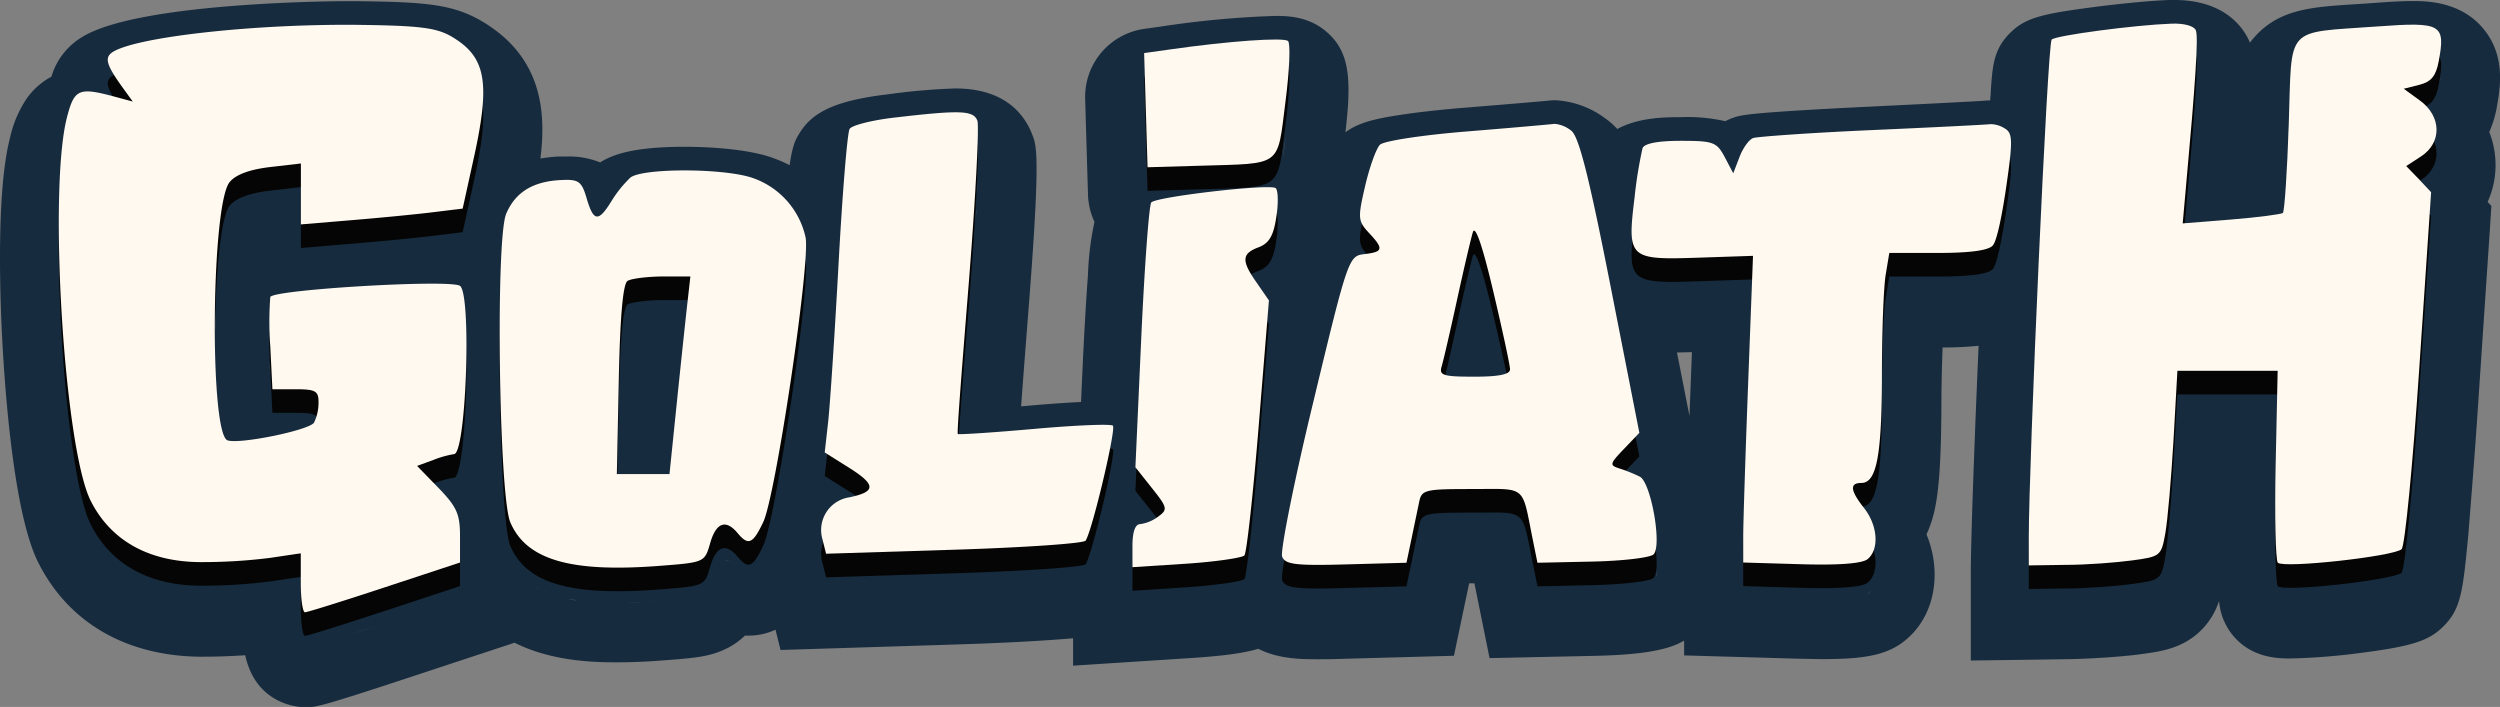
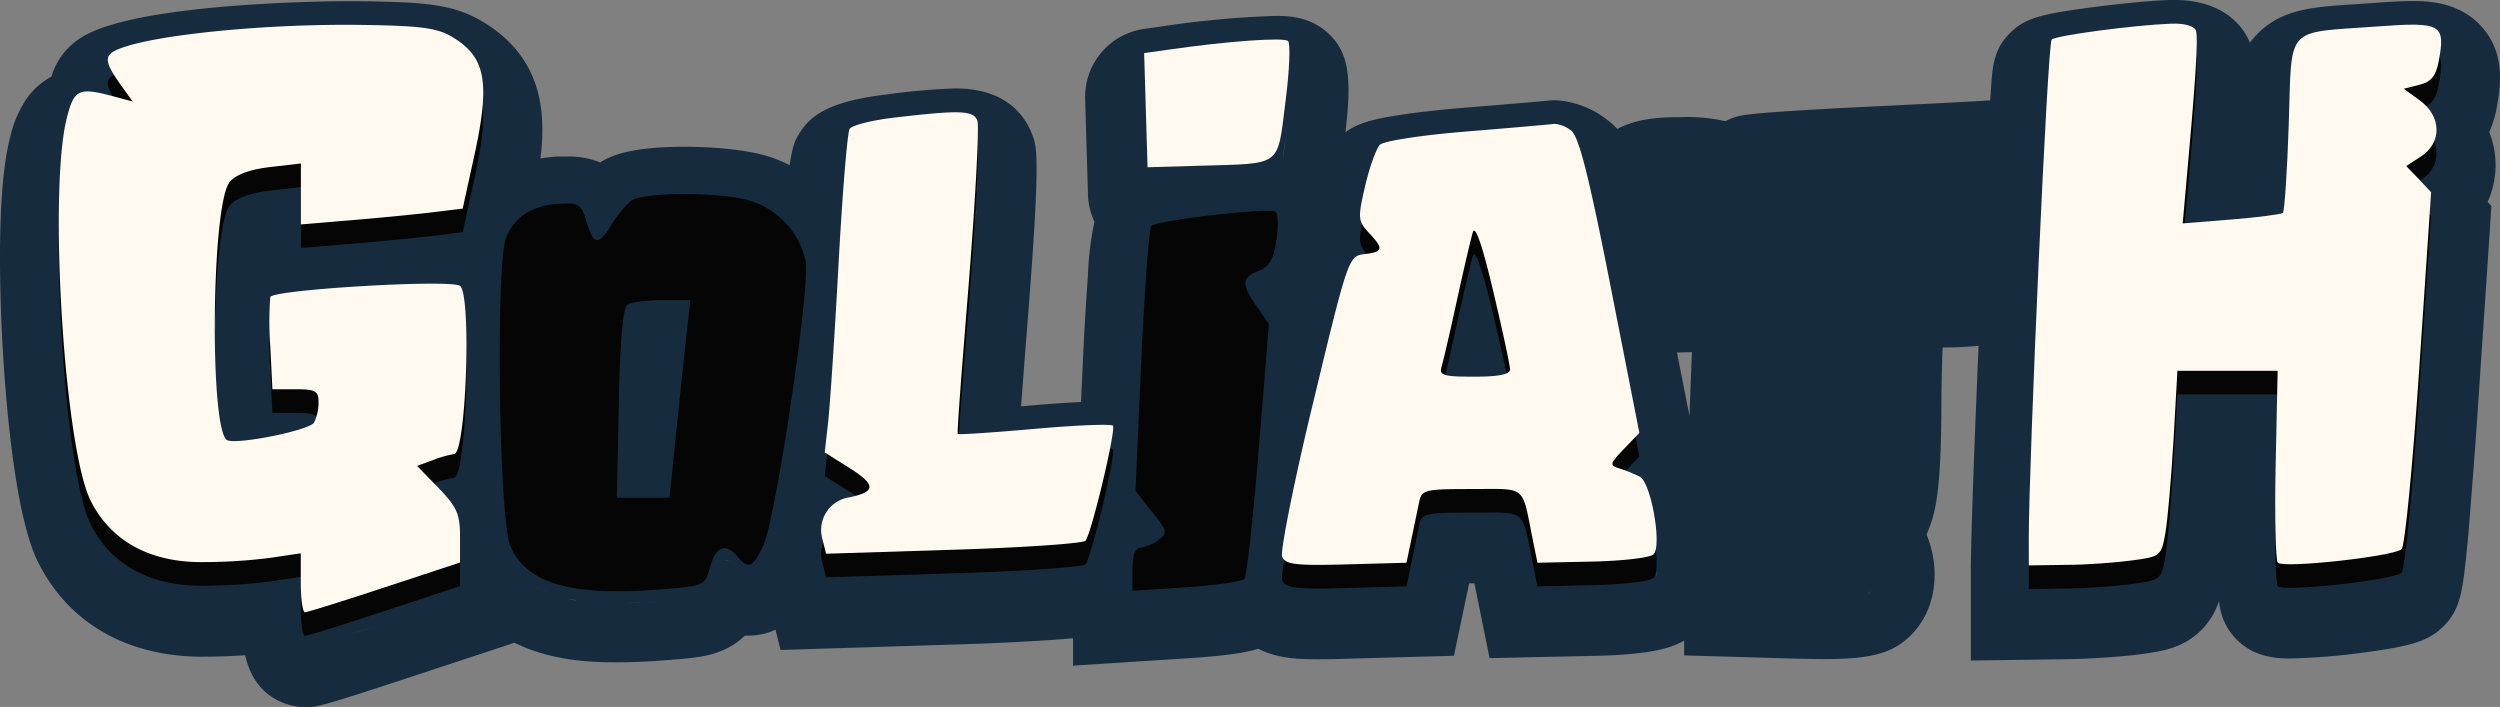
<svg xmlns="http://www.w3.org/2000/svg" viewBox="0 0 423.9 119.87">
  <rect x="0" y="0" width="423.9" height="119.87" fill="#808080" stroke="none" />
  <defs>
    <style>.cls-1{fill:#162b3e;}.cls-2{fill:#050505;}.cls-3{fill:#fff9ef;}</style>
  </defs>
  <title>Goliath Casino</title>
  <g id="Слой_2" data-name="Слой 2">
    <g id="Слой_1-2" data-name="Слой 1">
      <path class="cls-1" d="M421.07,4.86C417.19.18,411.3.18,409.08.18c-1.82,0-4,.13-6.64.33L399,.74c-6.94.45-12.42.81-16.58,5.38q-.5.55-.92,1.11C380.49,4.8,377.34,0,368.66,0l-.83,0c-3.82.14-9.32.74-13.2,1.25-8.54,1.13-11.22,1.8-13.77,4.31-2.8,2.76-3,5.52-3.29,9.7,0,.53-.08,1.12-.12,1.77-.32,0-.64,0-1,.05-1.2.09-8.41.47-19.4,1-20.4,1-21.77,1.42-23,1.83a10.82,10.82,0,0,0-1.51.64,29,29,0,0,0-7.6-.68c-2.45,0-7,0-10.72,2a11.51,11.51,0,0,0-2-1.77A15.42,15.42,0,0,0,263.73,17a11,11,0,0,0-1.3.08c-.77.08-6.27.55-14.4,1.21-3.88.32-7.69.74-10.73,1.21-4.3.66-7,1.33-9.17,2.92,1.09-9.19.7-13.79-3.36-17.16-3.08-2.56-6.66-2.56-8.58-2.56a162.87,162.87,0,0,0-19.34,1.8L194,4.9a11.64,11.64,0,0,0-10,11.88l.24,8.2.24,8a11.71,11.71,0,0,0,1.1,4.64,49.58,49.58,0,0,0-1.1,8.92c-.33,4.41-.66,10.13-.93,16.1l-.25,5.52c-2.5.12-5.54.33-8.76.62l-1.4.12c.28-3.85.65-8.69,1.1-14.42,2.22-27.92,1.57-29.64.8-31.63C173.69,19.31,170.31,15,162,15a106.84,106.84,0,0,0-11.5,1c-9.71,1.13-13,3.45-14.94,6.59-.65,1.06-1.16,1.88-1.67,5.42a22.5,22.5,0,0,0-3.78-1.54c-4.74-1.42-11.4-1.58-14-1.58h0c-8.31,0-12.05,1.19-14.35,2.65a13.89,13.89,0,0,0-5.6-1c-.44,0-.91,0-1.47,0a26.42,26.42,0,0,0-3.06.34c1.05-8.3.08-17.25-9.72-23.16-5-3-9.66-3.36-20.69-3.51L58.48.2c-.35,0-35,.07-44.62,6.12A11.67,11.67,0,0,0,8.72,13a12.29,12.29,0,0,0-4.14,3.63A19.29,19.29,0,0,0,1.7,23.36C-.89,33.33.15,54.09.53,60.22c.61,9.92,2.2,27.67,5.94,35.13,5.09,10.15,14.77,15.81,27.27,16h.77c2.2,0,4.71-.09,7.07-.25,1.87,8.57,9.3,8.82,10.18,8.82,1.68,0,2.31,0,16.63-4.72l12.79-4.22,6.07-2c6.62,3.32,14.17,3.32,17.5,3.32,2.28,0,4.81-.1,7.51-.31,5.09-.38,7.64-.57,10.3-1.73a12.27,12.27,0,0,0,3.75-2.49h.57a10.69,10.69,0,0,0,4.61-1l.86,3.44,8-.25,21.72-.68c5.9-.18,11.54-.45,15.88-.75,1.47-.1,2.8-.2,4-.31v4.65l10.65-.69,9.14-.59c5.62-.36,9.16-.84,11.62-1.58,3.45,1.76,7.45,1.77,9.87,1.77,1.33,0,2.94,0,5.19-.09l10.23-.28,7.88-.22,1.62-7.72.84-4,.12-.56H250l.1.48.81,4,1.66,8.2,8.36-.18,9.34-.2c9.15-.19,13-1.22,15.29-2.59v2.51l9.77.28,9.85.29c1.32,0,2.56.06,3.7.06,6.7,0,11-.52,14.23-3.23,5-4.12,6.21-11.44,3.55-17.92a20.24,20.24,0,0,0,1.52-4.84c.66-3.47.94-8.3,1-16.15,0-4.23.1-7.95.21-10.7a60.57,60.57,0,0,0,6.1-.29c-.71,16.35-1.32,33-1.32,38.55V112l10.13-.14,6.25-.09c3.84-.05,9.29-.42,12.4-.84s6.46-.86,9.42-3.29a12.32,12.32,0,0,0,3.89-5.75,10.51,10.51,0,0,0,3,6.57c3.19,3.19,7.25,3.19,9.2,3.19a109.38,109.38,0,0,0,12.27-1c8.24-1.08,11.17-2,13.63-4.5,3-3,3.26-6.13,4.18-15.57C419,84.69,419.64,77,420.16,69l2-29.75.28-4.33-.64-.68a15,15,0,0,0,1.34-5.86,15.29,15.29,0,0,0-1.06-6,18,18,0,0,0,1.26-4.1C423.92,15,424.94,9.52,421.07,4.86ZM412,10.45l.11,0Zm-1.29-.21h0Zm.72.09h0Zm1.88.83,0,0Zm-4.12-1h0Zm3.8.71-.07,0Zm-.44-.25h0ZM410,10.2h0Zm-2.26,0h0Zm-1.19.05h0Zm-1.6.1h0Zm-15.68,3.3a5.66,5.66,0,0,0-.4,1A5.66,5.66,0,0,1,389.29,13.65Zm.36,88h0Zm-.65,0h0Zm-1-74.55c0-1.06.07-2.06.09-3,0-1.39.07-2.62.11-3.72,0-.73.06-1.41.1-2s.09-1.19.15-1.7c-.06.52-.11,1.08-.15,1.7s-.07,1.29-.1,2c0,1.1-.07,2.34-.11,3.72,0,.92-.05,1.92-.09,3-.09,2.51-.19,4.9-.3,7C387.86,32,388,29.62,388.05,27.11Zm-.36,8.22c-.13,2.38-.27,4.3-.4,5.49C387.41,39.64,387.55,37.72,387.69,35.34Zm0,66.32h0Zm-1.16-59.34a1.61,1.61,0,0,0,.52-.16,2.35,2.35,0,0,0,.17-.79,2.35,2.35,0,0,1-.17.79,1.61,1.61,0,0,1-.52.16c-.38.08-1,.17-1.68.27C385.57,42.49,386.15,42.4,386.53,42.32Zm.43,59.29h0Zm-.41-.07-.08,0ZM371.88,10.66a1.49,1.49,0,0,1,.19.15A1.49,1.49,0,0,0,371.88,10.66Zm-.38-.2.23.12Zm-1-.3.32.07Zm.56.13.28.09Zm-1.18-.23.36,0Zm.24,33.85,8.24-.66-8.24.66Zm2.25-32.77a.84.84,0,0,0-.17-.26A.84.84,0,0,1,372.33,11.15ZM369.54,10l-.39,0Zm-.88,0h0ZM345.58,54v0Zm-.09,2q-.08,1.84-.16,3.67Q345.41,57.84,345.49,56Zm-.24,5.5q-.08,1.82-.15,3.63Q345.17,63.33,345.25,61.5Zm-29.48,39.68-.11,0Zm-.69.15-.1,0Zm-.88.13-.19,0Zm-6.85.23h0Zm-23-41.92,2.53-.06-.41,10.77v.07ZM280,91c.09.35.17.71.25,1.08C280.17,91.72,280.09,91.35,280,91Zm.77,4.41c0-.36-.08-.73-.13-1.1C280.7,94.68,280.74,95,280.78,95.41Zm-.91-4.92c-.09-.34-.19-.67-.29-1C279.67,89.82,279.77,90.15,279.87,90.49Zm3.5-40.7h0Zm.85,0h0Zm1,0h0Zm1.12,0h0Zm10,23.35c-.05,1.47-.11,2.93-.16,4.36C296.23,76,296.28,74.56,296.34,73.09ZM296,81.65c0,1.36-.09,2.67-.13,3.91C295.94,84.31,296,83,296,81.65Zm-.19,5.73c0,1.18-.07,2.28-.1,3.3C295.76,89.66,295.8,88.56,295.84,87.38Zm-30.1-59.67-.06,0Zm-.72-.36-.08,0Zm-.68-.25-.09,0Zm-.61-.11h0Zm-.59.05h0Zm-1,.09h0Zm-5.49.47,1.2-.1-1.2.1-2.43.2Zm-3.81,26.44-.09-.39Zm-.3-1.23-.11-.43Zm-.29-1.15-.11-.42ZM252,50.61l-.11-.39Zm-.27-1-.09-.33Zm-.28-1-.05-.19Zm-.28-.93-.06-.18Zm-.21-.65-.08-.22Zm-.2-.56-.08-.2Zm-.19-.47-.07-.16Zm-.17-.37-.06-.12Zm-.16-.29,0-.07Zm-.18-.21h0Zm-.11,0a.14.14,0,0,0-.07,0A.14.14,0,0,1,249.93,45.12Zm-.11.07a.61.61,0,0,0-.09.19A.61.61,0,0,1,249.83,45.19Zm4,43.68h0Zm2.43.21-.36-.07Zm-.49-.09-.51-.06Zm-.55-.06-.55,0Zm-.73,0h0Zm2.25.34-.39-.12ZM164.39,52.4q.1-1.31.2-2.6t.19-2.53q-.09,1.25-.19,2.53T164.39,52.4ZM162.6,79.66l-.11,0Zm.25,0h0Zm.31,0h0Zm.51,0h0Zm.65,0h0Zm.66,0-.27,0Zm.7-47.05q0-.8.06-1.51Q165.72,31.72,165.68,32.53Zm0,47-.27,0Zm-.14-44.41q0,.93-.11,1.93t-.12,2.07q.07-1.07.12-2.07T165.55,35.12Zm0-9.07.06.09ZM165,44.82c.08-1.2.16-2.37.23-3.5C165.11,42.44,165,43.61,165,44.82Zm0-19.28.14.08Zm-.39-.18.18.07Zm-.49-.14.22.05Zm-.6-.1.27,0Zm-.72-.06.31,0ZM218,23.28c.09-.66.17-1.32.24-2-.07.64-.15,1.29-.24,2-.18,1.39-.33,2.6-.47,3.64C217.63,25.88,217.78,24.68,218,23.28Zm-.51-10.54.24,0Zm.54.07.14,0Zm-15.82,1.06,1.62-.2Zm1.79-.22,1.41-.16Zm1.87-.21,1.16-.12Zm1.56-.16,1.43-.14Zm1.7-.16,1.12-.1Zm1.53-.13,1-.08Zm1.3-.1,1.17-.08Zm1.43-.09.83,0Zm1.15-.06.75,0Zm0,52.61.69-8.47-.69,8.47ZM221,101.7h0Zm.94,0-.77,0Zm-4.87-89h0Zm-.8,0h0ZM200,14.17l-1.69.23Zm1.74-.23-1.23.16ZM182.36,78.25l-.39,0Zm-1.49.09-.32,0Zm-1.79.12-.34,0Zm-1.57.12-.46,0Zm-11.29.91.28,0Zm.89-.06.26,0Zm2.18-.16.36,0Zm1-.08.42,0Zm1.15-.09.37,0Zm1.15-.1.41,0Zm1.2-.1.4,0Zm-8.47-53-.1-.09Zm-3.11-.81h0Zm-8.71.67-1.9.22Zm8-.67h0Zm-1,0-.62,0Zm-1.11.07-.7.05Zm-1.24.1-.81.07Zm-1.39.13-.94.09Zm-1.56.16-1.14.12ZM144,85.33l.8.52a14.56,14.56,0,0,1,1.77,1.34,3.9,3.9,0,0,1,.64.74,3.9,3.9,0,0,0-.64-.74,14.56,14.56,0,0,0-1.77-1.34l-.8-.52-2-1.24h0Zm-14.92,9.9-.1.2Zm-.33.63-.12.21Zm-.31.54-.11.18Zm-.3.46L128,97ZM121.8,95.4a2.77,2.77,0,0,0-.29.32A2.77,2.77,0,0,1,121.8,95.4Zm-17.21-9,.33-16q.06-3,.15-5.45.06-1.64.13-3-.07,1.4-.13,3-.09,2.46-.15,5.45Zm1.06-30a14.54,14.54,0,0,1,.34-1.89A14.55,14.55,0,0,0,105.65,56.34Zm.47-2.28a.89.89,0,0,1,.27-.42,1.6,1.6,0,0,1,.33-.15,13.34,13.34,0,0,1,2.73-.47,13.34,13.34,0,0,0-2.73.47,1.6,1.6,0,0,0-.33.15A.89.89,0,0,0,106.13,54.06ZM111.52,102c-.83.06-1.62.11-2.4.15Zm3.18-27.1-1.18,11.5,1.18-11.5.25-2.42Zm.42,26.81-2.12.18Zm-2.81-48.79c-.65,0-1.31,0-1.94.06.63,0,1.28-.06,1.94-.06h4.76Zm-2.67-17.6.27,0Zm.58-.08.29,0Zm.62-.07.3,0Zm.66-.06.32,0Zm.69-.05.33,0Zm11.16,60a1.6,1.6,0,0,0-.45-.08A1.6,1.6,0,0,1,123.34,95Zm.29-59.69h0Zm.79,60.37a4.07,4.07,0,0,0-.49-.39A4.06,4.06,0,0,1,124.42,95.71Zm-.57-.43a2.43,2.43,0,0,0-.43-.21A2.43,2.43,0,0,1,123.85,95.28ZM116.19,34.9h0Zm10,.89h0ZM125,35.55h0Zm-2.71-.36h0Zm-1.48-.13h0ZM119.3,35h0Zm-1.56-.06h0Zm-4.83.06.34,0Zm.73,0h0Zm.76,0h0Zm.77,0h0Zm-8.25,1.22h0a15.18,15.18,0,0,0-2,2.25A15.18,15.18,0,0,1,106.92,36.12Zm2.42-.78-.24,0Zm-.52.1-.21,0Zm-.47.11-.19,0Zm-.42.12-.16.05Zm-.37.13-.14.05Zm-.32.14-.09,0Zm-5.8,66.22-1.33-.1ZM99.54,102c-.6-.06-1.19-.13-1.75-.22C98.35,101.87,98.94,101.94,99.54,102Zm0-62.29c.06.21.13.42.19.61C99.66,40.14,99.6,39.93,99.54,39.72Zm.26.83.14.4Zm.22.61.13.31Zm.22.5.12.24Zm.21.4.12.18Zm.22.3.12.13Zm.22.2.12.08Zm.23.11.13,0Zm2.36,59.56-1.32,0Zm-1.3-60,.13-.12Zm.31-.33.13-.15Zm.33-.42.13-.18Zm.37-.53.12-.18Zm-1.45,1.64-.12.06Zm.27-.2-.12.09Zm-.64.33.11,0Zm-2.12-3.85,0-.11ZM99,38.12l0-.1Zm-.3-.58,0-.06Zm-.34-.43h0ZM98,36.85l-.05,0Zm-.48-.19-.09,0Zm-.61-.11h0Zm-.76,0h0Zm1.49,65.25q-.75-.12-1.46-.27Q96.88,101.64,97.63,101.76Zm-1.95-.39-1-.26ZM94.17,101l-.88-.3ZM90.53,37.49a12,12,0,0,1,2.92-.79A12,12,0,0,0,90.53,37.49Zm2.29,63c-.29-.12-.57-.25-.85-.38C92.25,100.23,92.53,100.36,92.82,100.48Zm-1.21-.55c-.38-.2-.75-.4-1.09-.63C90.87,99.53,91.23,99.73,91.61,99.93Zm-3.56-2.87c.12.15.24.3.36.44-.12-.14-.25-.28-.36-.42ZM19.75,14.49l.34-.16Zm.57-.25.37-.14Zm-.79,8.16-1-.25Zm3-8.85.47-.12ZM21,14l.4-.13Zm.72-.23.43-.13ZM74.61,54h0Zm-3-11.79L73.47,42l2.26-.28h0L73.47,42ZM72.08,54h0Zm1.1,0h0Zm1.06,0h0Zm1,29.31h0c-.56.17-1.19.39-1.81.62C74.07,83.68,74.69,83.46,75.26,83.29Zm-4.39-41-1.65.17Zm-5.35.53,1.9-.18-1.9.18L63.57,43Zm-29,12.95c0-1.28.08-2.55.14-3.79C36.6,53.21,36.55,54.48,36.52,55.77Zm2.44-19a10.42,10.42,0,0,0-1.26,4.07c-.14.81-.27,1.71-.38,2.69s-.22,2-.32,3.14c.09-1.11.2-2.16.32-3.14s.24-1.88.38-2.69A10.42,10.42,0,0,1,39,36.76a6.86,6.86,0,0,1,3.44-1.91,18.86,18.86,0,0,1,2.16-.48,18.86,18.86,0,0,0-2.16.48A6.86,6.86,0,0,0,39,36.76Zm.44,43.89-.2,0Zm-.32,0-.18,0Zm-.27,0-.21-.06Zm7.13-24.46a.25.25,0,0,0-.11.11A.25.25,0,0,1,45.94,56.13Zm-.18,6.29c0-1.19-.06-2.3-.06-3.25C45.7,60.12,45.72,61.23,45.76,62.42ZM46,56.1l.18-.08Zm3.75-.73.9-.11ZM46.29,56l.31-.09Zm.4-.11.52-.11Zm.67-.14.49-.09Zm.72-.12.54-.08Zm.77-.11.85-.11Zm2.84-.34-.73.08ZM45,10.62l.95-.06Zm1.64-.09.92,0Zm1.64-.08.91,0Zm1.64-.07.89,0Zm-8.33.48,1.19-.09Zm1.74-.12,1-.07Zm-5.16.41L39.43,11ZM39.67,11l1.54-.13Zm-3,.28,1-.1Zm.82,90h0Zm1.56-.07h0Zm.49-20.52h0Zm3.74-.32-.9.12Zm-1,.14-.81.09Zm-1,.1-.75.06Zm-.83.06-.65,0Zm4.9-.65-.95.17Zm-1.08.19-.93.15Zm2.2-.41-.95.19Zm4-1-.8.23Zm-1,.27-.87.22Zm-1,.25-.93.22Zm-1,.23-1,.21Zm5.68-2a.87.87,0,0,1-.21.2A.87.87,0,0,0,53.28,77.54Zm-.25.23a3.08,3.08,0,0,1-.36.21A3.09,3.09,0,0,0,53,77.77Zm-.44.25-.49.22Zm-.58.25-.63.23Zm-.64.24-.75.24ZM53.14,55l1.17-.11ZM52,55.12l.89-.09Zm7.75-.63-1.3.09Zm-1.31.09-1.31.09Zm-1.62.12-1,.07Zm-1.34.11-1,.08Zm8.7-.57-1.36.07Zm-1.53.08-1.15.07Zm-1.54.09-1,.06Zm4.38-.23-1.08.05Zm2.94-.11-1.26,0Zm-1.58.06-1,0ZM69.66,54l-1.11,0Zm1.17,0L70,54ZM74.38,88.7c.53.54,1,1,1.37,1.48h0c-.39-.45-.84-.93-1.37-1.48L70.72,85ZM58.75,10.2h0Zm-7.2.11.89,0Zm1.64,0,.88,0Zm1.64,0h0Zm1.63,0h0ZM19.58,14.56l-.43.24Zm16.56-3.22-.91.1Zm-1.47.16-.85.1Zm-1.41.16-.8.1Zm-1.37.17-.75.1ZM30.57,12l-.71.1Zm-1.26.18-.67.1Zm-1.21.19-.64.11Zm-1.14.2-.62.11Zm-1.09.2-.58.11Zm-1,.21-.53.12Zm-1,.21-.5.12Zm-5.52,8.88-.76-.19Zm-3.24-.59h0Zm2.36.37-.76-.16Zm-.94-.2-.56-.09Zm-.7-.11-.59-.06Zm-1.53,0-.15,0ZM13.14,22l-.13.11Zm.45-.28-.1.06Zm-.86.7-.1.13Zm-.42.67,0,.1Zm-.29.69-.09.25Zm-.29.86-.08.27ZM10.44,32c-.21,2.35-.35,5-.41,8C10.09,37,10.23,34.33,10.44,32Zm-.38,17.49c0-1.66-.07-3.29-.07-4.89,0,1.59,0,3.23.07,4.89.08,3.32.23,6.74.44,10.14C10.3,56.2,10.15,52.78,10.06,49.46Zm1,17.69c-.15-1.64-.28-3.32-.4-5,.12,1.69.25,3.36.4,5,.3,3.29.65,6.45,1,9.36C11.73,73.6,11.38,70.43,11.08,67.15ZM33.85,101.3h0Zm2.12,0h0Zm4.42-.18h0Zm1.51-.1.19,0Zm1.43-.12h0Zm1.31-.14h0Zm8.39,8.8-.88.25.88-.25,1.3-.39Zm8.39-2.64L58,108l3.44-1.1,2.52-.82Zm3.82-1.25,12.79-4.22v-1.5h0v1.5ZM88.7,97.8c.18.19.38.37.58.54C89.08,98.17,88.88,98,88.7,97.8Zm1.78,1.47a11,11,0,0,1-.92-.68A11.06,11.06,0,0,0,90.48,99.27Zm13.79,3h1.92l-1.44,0Zm4.27-.09c-.77,0-1.52.07-2.25.08C107,102.22,107.77,102.19,108.54,102.15Zm6.77-.49a15.83,15.83,0,0,0,2.83-.46A15.82,15.82,0,0,1,115.31,101.66Zm5.32-4.22c-.08.22-.15.44-.22.69C120.48,97.88,120.56,97.65,120.63,97.44Zm.78-1.59-.19.28Zm-.29.46-.17.33Zm-.26.53c-.06.13-.11.27-.16.41C120.76,97.1,120.81,97,120.87,96.83ZM122.56,95l.22,0Zm-.75.4a1.93,1.93,0,0,1,.3-.22A1.94,1.94,0,0,0,121.81,95.39Zm.4-.27.22-.09Zm2.32.7a6.75,6.75,0,0,1,.52.56h0A6.75,6.75,0,0,0,124.53,95.82Zm1,1.08.09.1Zm.51.47.07.05Zm.83.37h0Zm-.4-.1,0,0Zm.76,0-.1,0Zm.19-.1.07,0Zm.34-.27.05-.06Zm94.44,4.42h0Zm.94,0h0Zm3.64,0,1.48,0Zm-2.54,0h0Zm1.19,0,.92,0ZM250.5,88.87h0Zm1.91,0h0Zm-.88,0h0Zm6,.76a2.35,2.35,0,0,0-.3-.2,2.36,2.36,0,0,1,.3.2,2.42,2.42,0,0,1,.4.42A2.42,2.42,0,0,0,257.53,89.63Zm-.66-.38.28.13Zm1.23,1.05a5,5,0,0,1,.44,1A5,5,0,0,0,258.1,90.3ZM270,101.18l-9.34.2,9.34-.2,1.9-.06Zm2.86-.11c1.19-.06,2.31-.15,3.3-.25C275.18,100.92,274.06,101,272.88,101.07Zm5.88-.6c.35-.06.65-.13.89-.2C279.4,100.34,279.1,100.4,278.75,100.47Zm2.13-2.6a7.44,7.44,0,0,1-.12,1.15,7.44,7.44,0,0,0,.12-1.15c0-.29,0-.6,0-.92s0-.66-.06-1c0,.35,0,.69.06,1S280.89,97.58,280.88,97.87Zm27.9,3.85h0Zm4.27-.13h0Zm-1.13.07h0Zm-1.45,0h0Zm6.18-.91h0a3.25,3.25,0,0,0,.64-.73A3.25,3.25,0,0,1,316.65,100.79Zm-.41.23.08,0ZM344,99.5v2.38h0Zm20.8,1a3,3,0,0,0,1.07-.53A3,3,0,0,1,364.85,100.46Zm23.46,1.22h0Zm12.17-1.06.53-.08Zm-10.61,1,.49,0Zm.69,0,.72,0Zm.81,0,.67,0Zm.93-.06.54,0Zm.83-.06.54,0Zm.83-.07.69-.06Zm.83-.08.84-.08Zm1.13-.11.56-.06Zm.9-.1.53-.06Zm.86-.1.6-.07Zm.84-.1.83-.11Zm1-.13.63-.09Zm3.94-.6-.69.12Zm-.79.14-.63.1Zm-.9.14-.51.08Zm5.25-1.2a.76.76,0,0,0,.15-.11A.76.76,0,0,1,407.06,99.22Zm-3.36.88.46-.09Zm.68-.13.4-.08Zm.59-.12.4-.09Zm.54-.12.47-.12Zm.56-.15.31-.09Zm.43-.13.22-.08Zm.32-.12.17-.08Zm7.07-85.92s0-.05,0-.08S413.89,13.39,413.89,13.41Zm-.28,2.24,0-.18Zm.14-.89v0Zm.08-.65v0Zm-.33-2.68,0,.06Zm.2.41,0,.06Zm.11.41,0,.08Zm.07.53s0,.06,0,.1S413.89,12.81,413.89,12.78Z" />
      <path class="cls-2" d="M80.21,31.37c3-13.32,2.26-17.61-3.49-21.08C74.1,8.72,71.38,8.36,61.05,8.22c-17.43-.23-37.75,2-41.9,4.58-1.49.93-1.16,2.15,1.61,6l1.75,2.42-3-.81c-6.15-1.66-6.9-1.34-8.15,3.47-3.19,12.28-.48,56,4,65,3.37,6.72,9.76,10.34,18.44,10.43a92,92,0,0,0,11.95-.71l5.25-.78v5c0,2.77.32,5,.71,5s6.47-1.9,13.5-4.22l12.79-4.22V94.95c0-3.82-.55-5-3.67-8.24L70.72,83l2.73-1a17.16,17.16,0,0,1,3.53-1c2.08,0,3-27.28,1-28.54-1.83-1.13-31.77.65-32.15,1.91a56,56,0,0,0,0,8.38l.36,7.25h3.92c3.4,0,3.92.3,3.9,2.25a7.86,7.86,0,0,1-.76,3.41c-.83,1.3-12.76,3.73-14.68,3-3.08-1.18-2.76-40,.36-43.77,1-1.27,3.41-2.16,6.84-2.56l5.25-.61V42.05l8.74-.73c4.8-.4,11-1,13.69-1.34l5-.61Z" />
-       <path class="cls-2" d="M203.55,32.1c13.94-.42,13,.32,14.41-10.82.69-5.3.88-10,.43-10.33-.77-.64-10,0-20.12,1.45L194,13l.29,9.68.29,9.68Z" />
-       <path class="cls-2" d="M164.29,51.71c1.12-14.11,1.77-26.38,1.43-27.25-.67-1.75-2.84-1.83-14.07-.52-3.79.44-7.21,1.3-7.59,1.92s-1.22,10.88-1.87,22.82-1.45,24-1.77,26.87l-.58,5.17L144,83.33c4.56,2.88,4.57,4.05,0,5a5.6,5.6,0,0,0-4.54,7.12l.61,2.44,21.72-.68c11.95-.37,22-1.07,22.29-1.54,1.12-1.71,5.2-18.91,4.62-19.49-.33-.33-6.31-.08-13.29.54s-12.81,1-13,.87S163.16,65.83,164.29,51.71Z" />
+       <path class="cls-2" d="M164.29,51.71c1.12-14.11,1.77-26.38,1.43-27.25-.67-1.75-2.84-1.83-14.07-.52-3.79.44-7.21,1.3-7.59,1.92s-1.22,10.88-1.87,22.82-1.45,24-1.77,26.87l-.58,5.17L144,83.33c4.56,2.88,4.57,4.05,0,5a5.6,5.6,0,0,0-4.54,7.12l.61,2.44,21.72-.68c11.95-.37,22-1.07,22.29-1.54,1.12-1.71,5.2-18.91,4.62-19.49-.33-.33-6.31-.08-13.29.54s-12.81,1-13,.87S163.16,65.83,164.29,51.71" />
      <path class="cls-2" d="M213.41,45.93c1.78-.68,2.53-1.94,3-5.14.37-2.33.32-4.53-.11-4.89-.94-.77-20.09,1.43-21.08,2.42-.38.38-1.14,10.64-1.7,22.8l-1,22.11,2.81,3.54c2.63,3.31,2.7,3.62,1.06,4.82a6.63,6.63,0,0,1-3.06,1.28c-.84,0-1.31,1.31-1.31,3.65v3.65l9.14-.59c5-.33,9.46-1,9.84-1.4s1.48-10.37,2.43-22l1.73-21.24L213.13,52C210.46,48.23,210.51,47,213.41,45.93Z" />
      <path class="cls-2" d="M266.41,26.15c1.29.95,3,7.67,6.65,26.24l4.91,25-2.61,2.73c-2.45,2.56-2.49,2.77-.71,3.33a26.14,26.14,0,0,1,3.41,1.38c1.89,1,3.78,11.7,2.32,13.17-.56.56-5.22,1.11-10.35,1.22l-9.34.2-.81-4c-.94-4.66-1.17-6.79-2.34-7.75s-3.28-.75-8-.75c-8,0-8.49.13-8.92,2.25-.25,1.24-.84,4-1.3,6.25l-.84,4-10.23.28c-8.65.24-10.33,0-10.85-1.32-.34-.89,2-12.71,5.3-26.29,5.86-24.4,6-24.68,8.63-25,3.23-.38,3.34-.89.75-3.64-1.83-2-1.87-2.47-.61-7.9.74-3.2,1.87-6.34,2.51-7s7.3-1.66,14.86-2.27S263,25.08,263.61,25A5.25,5.25,0,0,1,266.41,26.15ZM249.74,43.37c-.34,1.1-1.55,6.27-2.69,11.5s-2.31,10.29-2.6,11.25c-.47,1.53.22,1.75,5.54,1.75,4.19,0,6.06-.39,6.05-1.25,0-.69-1.29-6.65-2.85-13.25C251.36,45.62,250.13,42.08,249.74,43.37Z" />
-       <path class="cls-2" d="M340.2,35.53c1.09-7.57,1.07-8.91-.19-9.7a4.63,4.63,0,0,0-2.46-.78c-.55.08-9.55.54-20,1S298,27.17,297.29,27.4s-1.74,1.67-2.33,3.2l-1.07,2.78-1.45-2.75c-1.34-2.53-1.92-2.75-7.45-2.75-3.88,0-6.17.44-6.48,1.25a71.85,71.85,0,0,0-1.34,8.25c-1.28,10.4-1,10.7,10.55,10.32l9.52-.32-.82,21.5c-.45,11.82-.83,23.53-.84,26l0,4.5,9.85.29c6.41.19,10.34-.12,11.25-.87,2-1.66,1.72-5.69-.6-8.64s-2.53-4.27-.47-4.27c2.59,0,3.47-4.62,3.49-18.31,0-7.25.29-14.87.63-16.94l.62-3.75h8.25c5.48,0,8.6-.43,9.31-1.28S339.5,40.36,340.2,35.53Z" />
      <path class="cls-2" d="M370.61,36.15c1.68-18.35,2.16-25.86,1.72-27-.29-.75-2-1.22-4.13-1.14-6.28.23-19.61,2-20.32,2.7S344,82.75,344,95.12v4.75l6.25-.09c3.44,0,8.49-.38,11.22-.75,4.86-.65,5-.75,5.69-4.66.39-2.2,1-9.29,1.38-15.75l.66-11.75h17l-.34,15.92c-.19,8.75,0,16.23.36,16.62,1,1,19.72-1.07,21-2.3.56-.56,1.9-14.41,3-30.77l2-29.75-2.08-2.22L408,32.16l2.54-1.66c3.55-2.33,3.45-6.79-.21-9.45l-2.75-2,2.65-.67c2-.5,2.8-1.48,3.27-3.95,1.19-6.33.49-6.74-10.3-5.95-16,1.17-14.54-.39-15.12,16.64-.27,8-.72,14.8-1,15s-4.21.74-8.74,1.1l-8.24.66Z" />
      <path class="cls-2" d="M127.24,34.05a13.78,13.78,0,0,1,9.36,10.23c.81,4.32-5.06,43.77-7.18,48.23-1.77,3.74-2.54,4.07-4.37,1.86-2-2.38-3.64-1.76-4.64,1.75-.93,3.24-.94,3.25-8.89,3.85-14.9,1.12-22.31-1.09-25-7.43-1.93-4.63-2.51-48-.69-52.29,1.54-3.65,4.53-5.49,9.28-5.72,3-.15,3.51.19,4.36,3.09,1.17,4,2,4.07,4.2.5a20.11,20.11,0,0,1,3.21-4C108.86,32.52,122,32.48,127.24,34.05ZM106.4,51.64c-.77.49-1.26,6.09-1.48,16.74l-.33,16h8.93l1.18-11.5c.65-6.32,1.45-13.86,1.77-16.75l.59-5.25h-4.76C109.69,50.9,107,51.24,106.4,51.64Z" />
      <path class="cls-3" d="M80.21,27.37c3-13.32,2.26-17.61-3.49-21.08C74.1,4.72,71.38,4.36,61.05,4.22,43.62,4,23.3,6.21,19.15,8.8c-1.49.93-1.16,2.15,1.61,6l1.75,2.42-3-.81c-6.15-1.66-6.9-1.34-8.15,3.47-3.19,12.28-.48,56,4,65,3.37,6.72,9.76,10.34,18.44,10.43a92,92,0,0,0,11.95-.71l5.25-.78v5c0,2.77.32,5,.71,5s6.47-1.9,13.5-4.22l12.79-4.22V90.95c0-3.82-.55-5-3.67-8.24L70.72,79l2.73-1a17.16,17.16,0,0,1,3.53-1c2.08,0,3-27.28,1-28.54-1.83-1.13-31.77.65-32.15,1.91a56,56,0,0,0,0,8.38l.36,7.25h3.92c3.4,0,3.92.3,3.9,2.25a7.86,7.86,0,0,1-.76,3.41c-.83,1.3-12.76,3.73-14.68,3-3.08-1.18-2.76-40,.36-43.77,1-1.27,3.41-2.16,6.84-2.56l5.25-.61V38.05l8.74-.73c4.8-.4,11-1,13.69-1.34l5-.61Z" />
      <path class="cls-3" d="M203.55,28.1c13.94-.42,13,.32,14.41-10.82.69-5.3.88-10,.43-10.33-.77-.64-10,0-20.12,1.45L194,9l.29,9.68.29,9.68Z" />
      <path class="cls-3" d="M164.29,47.71c1.12-14.11,1.77-26.38,1.43-27.25-.67-1.75-2.84-1.83-14.07-.52-3.79.44-7.21,1.3-7.59,1.92s-1.22,10.88-1.87,22.82-1.45,24-1.77,26.87l-.58,5.17L144,79.33c4.56,2.88,4.57,4.05,0,5a5.6,5.6,0,0,0-4.54,7.12l.61,2.44,21.72-.68c11.95-.37,22-1.07,22.29-1.54,1.12-1.71,5.2-18.91,4.62-19.49-.33-.33-6.31-.08-13.29.54s-12.81,1-13,.87S163.16,61.83,164.29,47.71Z" />
-       <path class="cls-3" d="M213.41,41.93c1.78-.68,2.53-1.94,3-5.14.37-2.33.32-4.53-.11-4.89-.94-.77-20.09,1.43-21.08,2.42-.38.38-1.14,10.64-1.7,22.8l-1,22.11,2.81,3.54c2.63,3.31,2.7,3.62,1.06,4.82a6.63,6.63,0,0,1-3.06,1.28c-.84,0-1.31,1.31-1.31,3.65v3.65l9.14-.59c5-.33,9.46-1,9.84-1.4s1.48-10.37,2.43-22l1.73-21.24L213.13,48C210.46,44.23,210.51,43,213.41,41.93Z" />
      <path class="cls-3" d="M266.41,22.15c1.29.95,3,7.67,6.65,26.24l4.91,25-2.61,2.73c-2.45,2.56-2.49,2.77-.71,3.33a26.14,26.14,0,0,1,3.41,1.38c1.89,1,3.78,11.7,2.32,13.17-.56.56-5.22,1.11-10.35,1.22l-9.34.2-.81-4c-.94-4.66-1.17-6.79-2.34-7.75s-3.28-.75-8-.75c-8,0-8.49.13-8.92,2.25-.25,1.24-.84,4-1.3,6.25l-.84,4-10.23.28c-8.65.24-10.33,0-10.85-1.32-.34-.89,2-12.71,5.3-26.29,5.86-24.4,6-24.68,8.63-25,3.23-.38,3.34-.89.75-3.64-1.83-2-1.87-2.47-.61-7.9.74-3.2,1.87-6.34,2.51-7s7.3-1.66,14.86-2.27S263,21.08,263.61,21A5.25,5.25,0,0,1,266.41,22.15ZM249.74,39.37c-.34,1.1-1.55,6.27-2.69,11.5s-2.31,10.29-2.6,11.25c-.47,1.53.22,1.75,5.54,1.75,4.19,0,6.06-.39,6.05-1.25,0-.69-1.29-6.65-2.85-13.25C251.36,41.62,250.13,38.08,249.74,39.37Z" />
-       <path class="cls-3" d="M340.2,31.53c1.09-7.57,1.07-8.91-.19-9.7a4.63,4.63,0,0,0-2.46-.78c-.55.08-9.55.54-20,1S298,23.17,297.29,23.4s-1.74,1.67-2.33,3.2l-1.07,2.78-1.45-2.75c-1.34-2.53-1.92-2.75-7.45-2.75-3.88,0-6.17.44-6.48,1.25a71.85,71.85,0,0,0-1.34,8.25c-1.28,10.4-1,10.7,10.55,10.32l9.52-.32-.82,21.5c-.45,11.82-.83,23.53-.84,26l0,4.5,9.85.29c6.41.19,10.34-.12,11.25-.87,2-1.66,1.72-5.69-.6-8.64s-2.53-4.27-.47-4.27c2.59,0,3.47-4.62,3.49-18.31,0-7.25.29-14.87.63-16.94l.62-3.75h8.25c5.48,0,8.6-.43,9.31-1.28S339.5,36.36,340.2,31.53Z" />
      <path class="cls-3" d="M370.61,32.15c1.68-18.35,2.16-25.86,1.72-27-.29-.75-2-1.22-4.13-1.14-6.28.23-19.61,2-20.32,2.7S344,78.75,344,91.12v4.75l6.25-.09c3.44,0,8.49-.38,11.22-.75,4.86-.65,5-.75,5.69-4.66.39-2.2,1-9.29,1.38-15.75l.66-11.75h17l-.34,15.92c-.19,8.75,0,16.23.36,16.62,1,1,19.72-1.07,21-2.3.56-.56,1.9-14.41,3-30.77l2-29.75-2.08-2.22L408,28.16l2.54-1.66c3.55-2.33,3.45-6.79-.21-9.45l-2.75-2,2.65-.67c2-.5,2.8-1.48,3.27-3.95,1.19-6.33.49-6.74-10.3-5.95-16,1.17-14.54-.39-15.12,16.64-.27,8-.72,14.8-1,15s-4.21.74-8.74,1.1l-8.24.66Z" />
-       <path class="cls-3" d="M127.24,30.05a13.78,13.78,0,0,1,9.36,10.23c.81,4.32-5.06,43.77-7.18,48.23-1.77,3.74-2.54,4.07-4.37,1.86-2-2.38-3.64-1.76-4.64,1.75-.93,3.24-.94,3.25-8.89,3.85-14.9,1.12-22.31-1.09-25-7.43-1.93-4.63-2.51-48-.69-52.29,1.54-3.65,4.53-5.49,9.28-5.72,3-.15,3.51.19,4.36,3.09,1.17,4,2,4.07,4.2.5a20.11,20.11,0,0,1,3.21-4C108.86,28.52,122,28.48,127.24,30.05ZM106.4,47.64c-.77.49-1.26,6.09-1.48,16.74l-.33,16h8.93l1.18-11.5c.65-6.32,1.45-13.86,1.77-16.75l.59-5.25h-4.76C109.69,46.9,107,47.24,106.4,47.64Z" />
    </g>
  </g>
</svg>